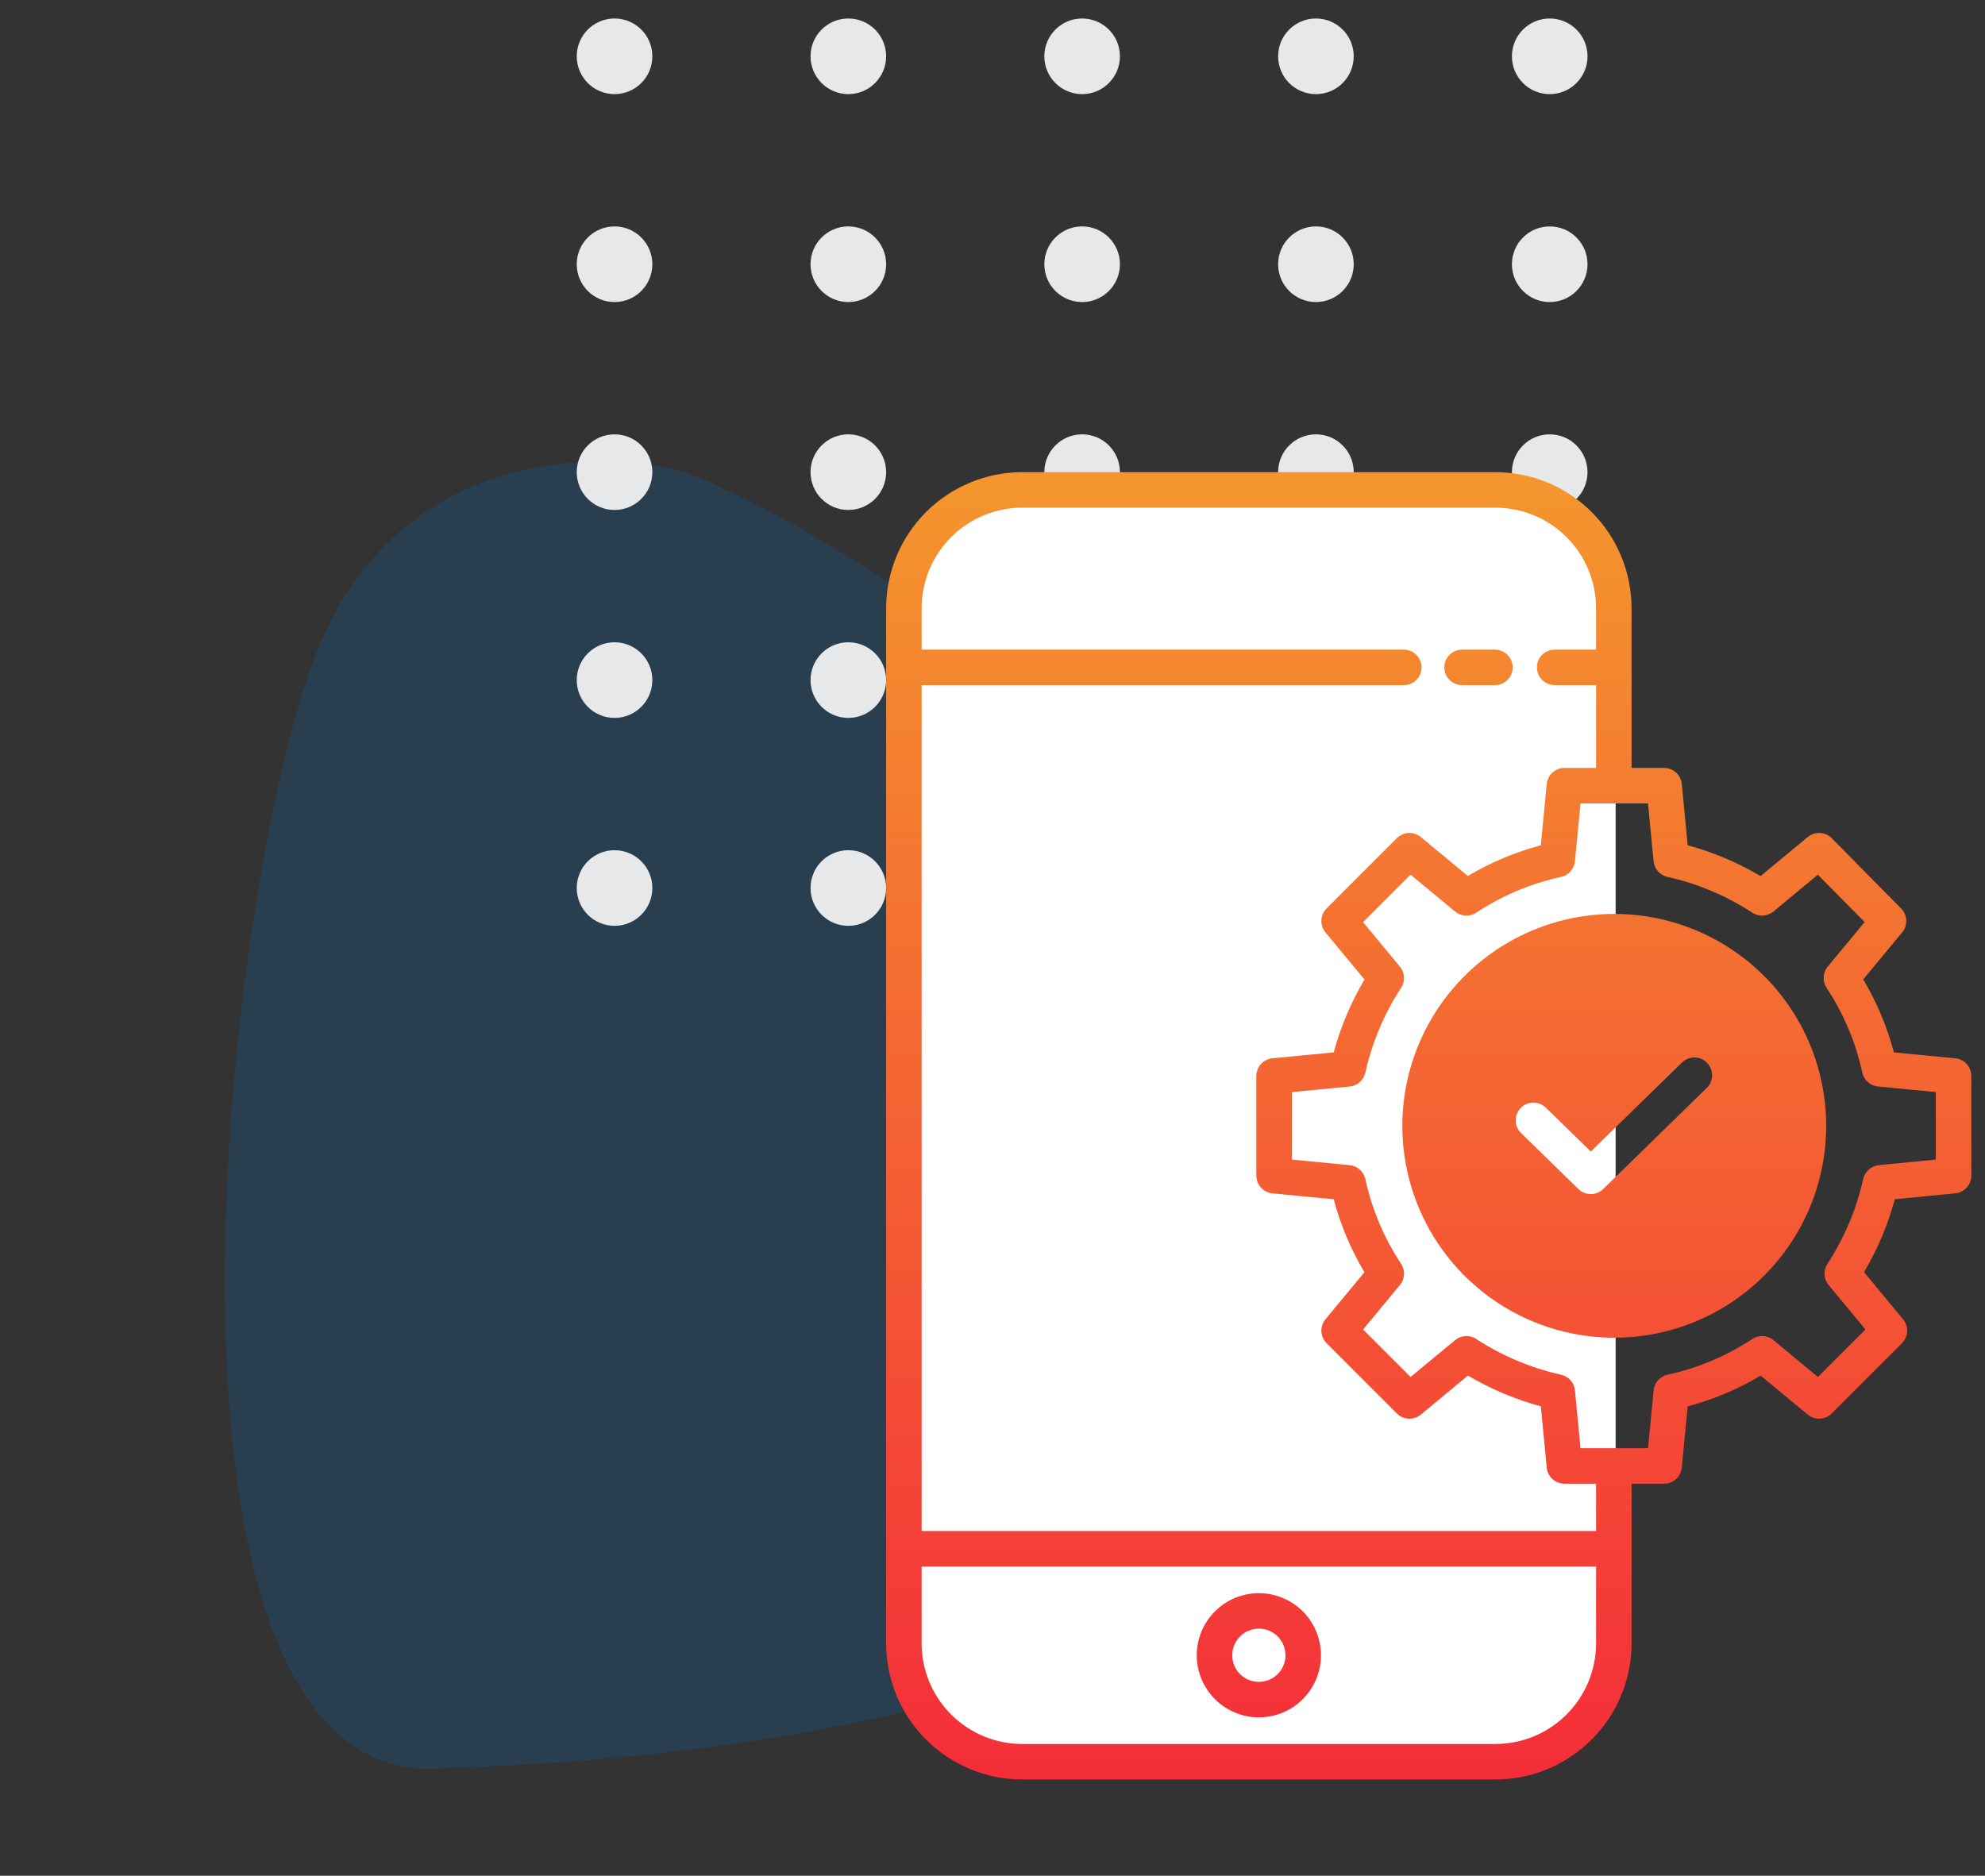
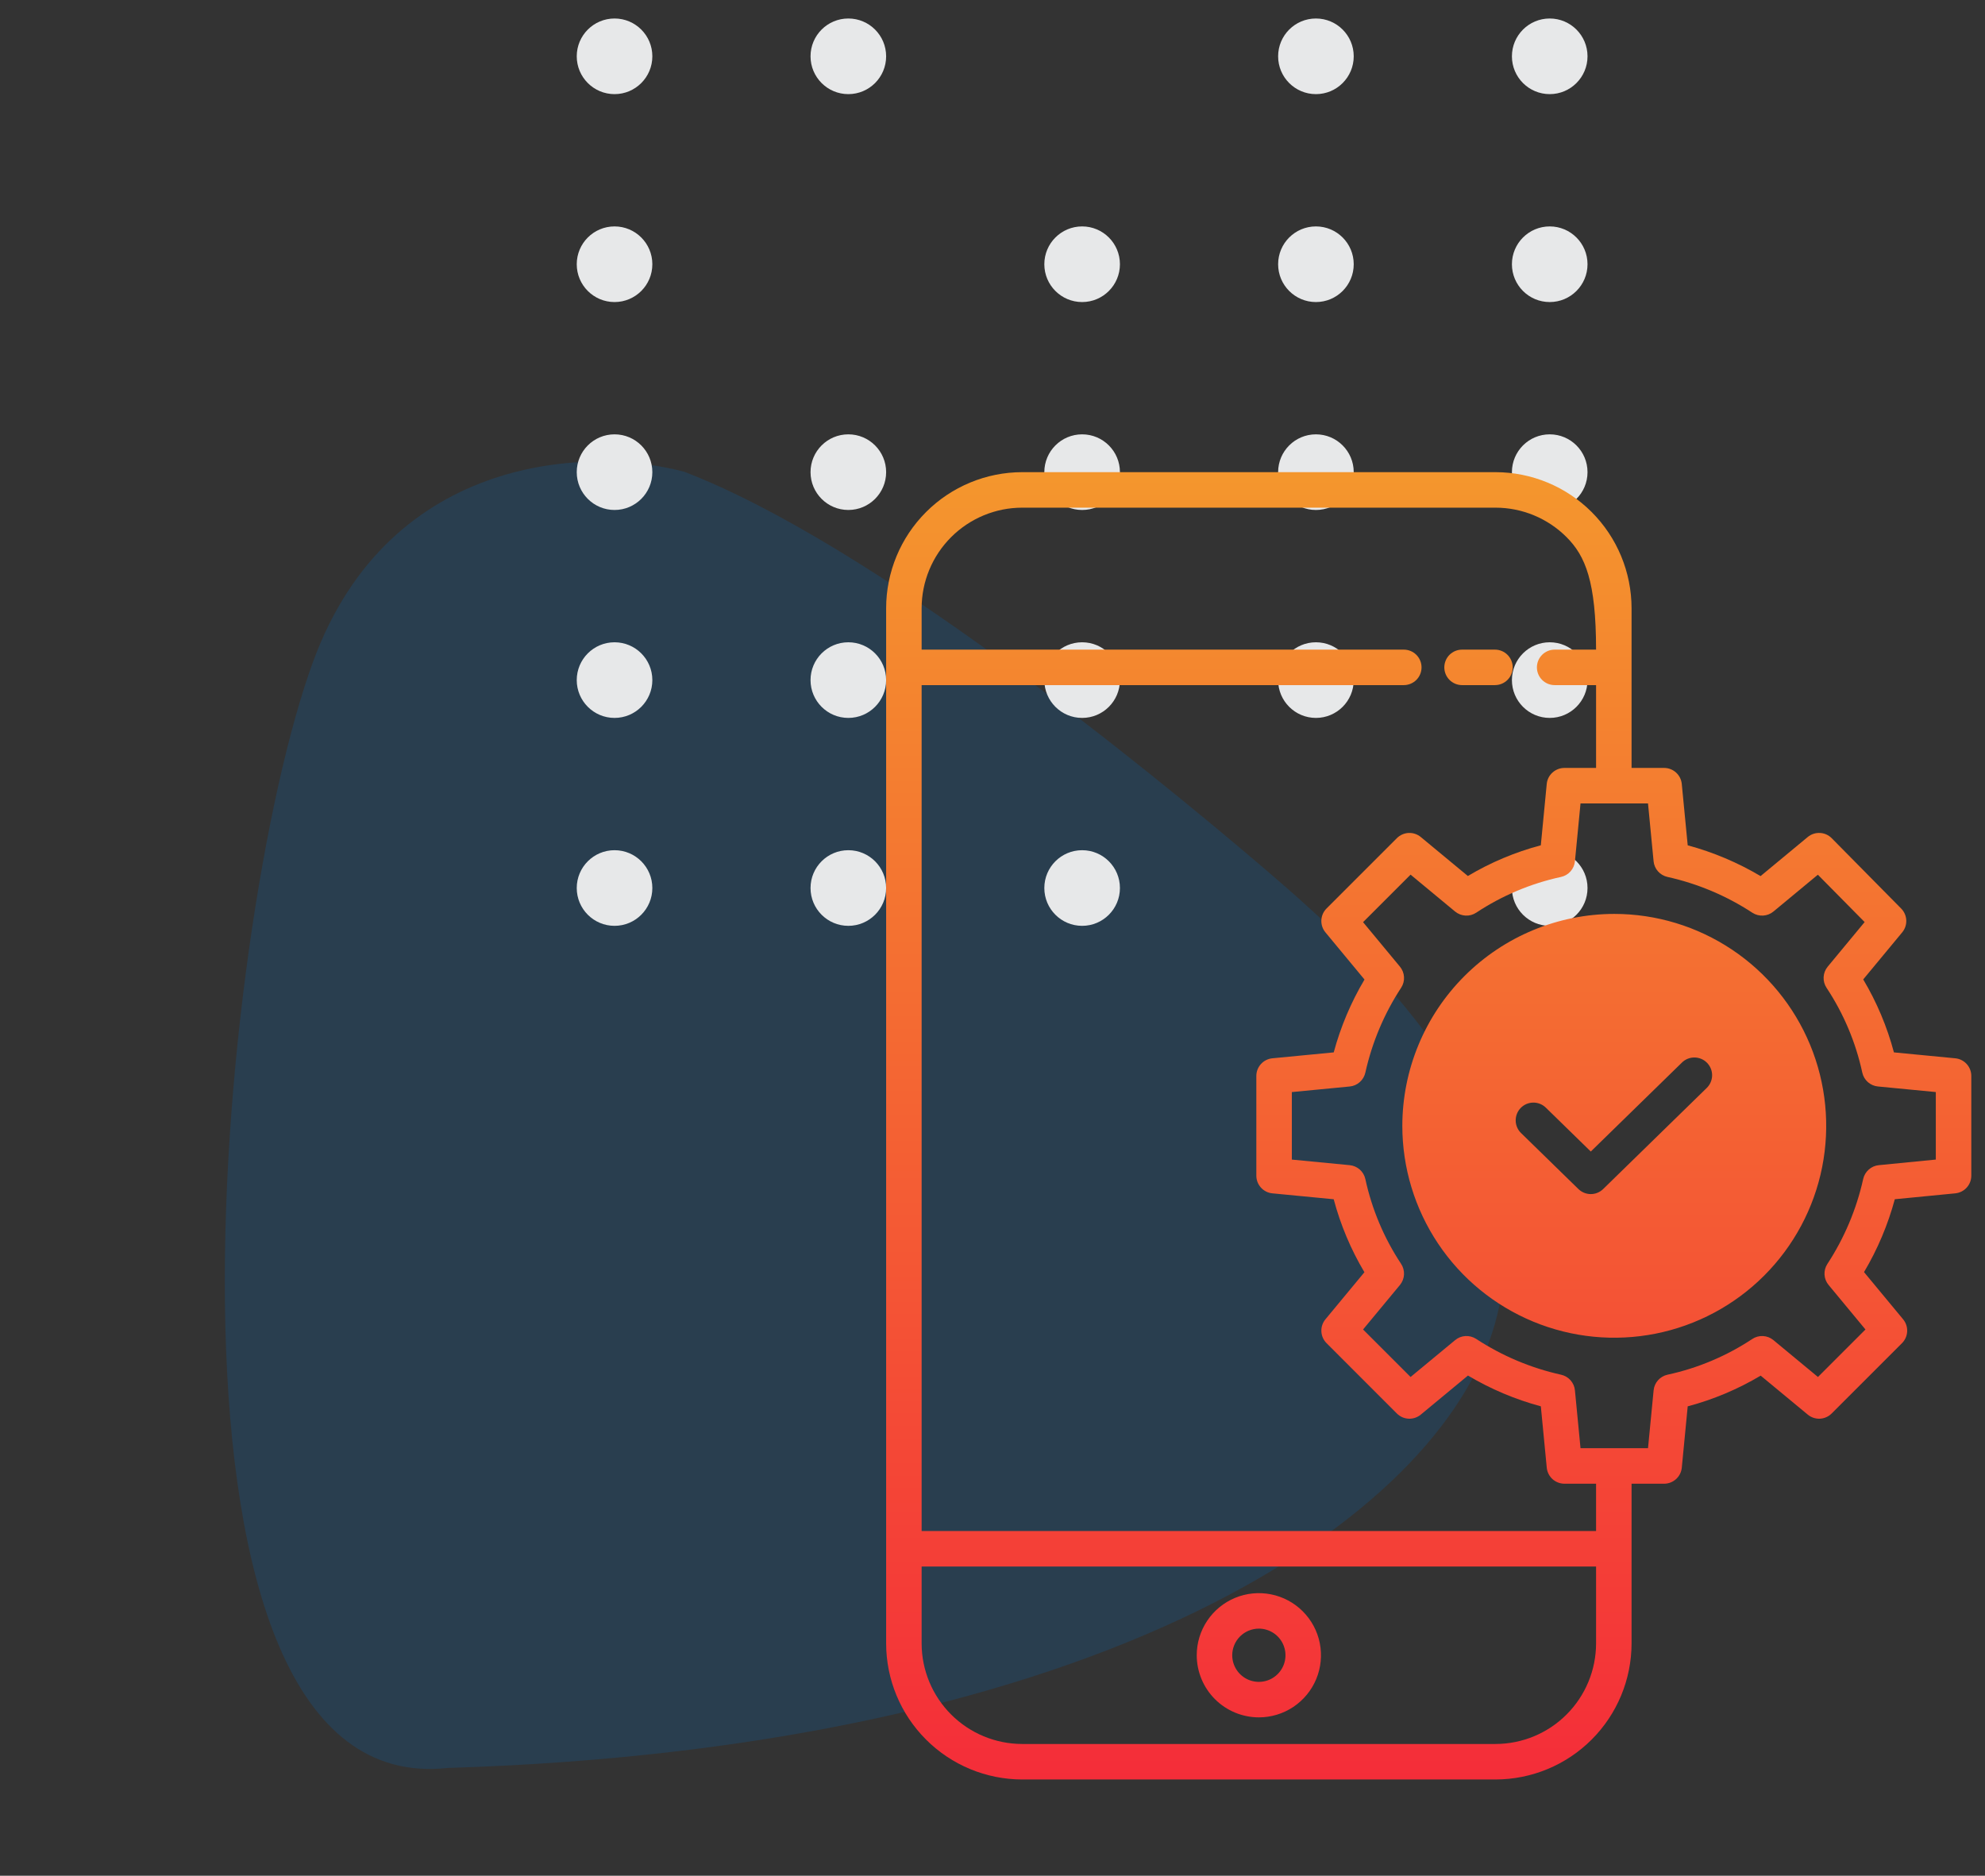
<svg xmlns="http://www.w3.org/2000/svg" width="91" height="86" viewBox="0 0 91 86" fill="none">
  <rect x="0" y="0" width="91" height="86" fill="#333333" stroke="none" />
  <path opacity="0.2" d="M57.935 39.8C52.407 35.082 39.892 24.904 31.372 21.631C27.173 20.508 17.891 20.678 14.353 30.336C9.931 42.408 5.991 82.67 20.532 81.059C50.447 80.145 65.976 69.692 68.522 60.729C71.068 51.766 63.462 44.519 57.935 39.8Z" fill="#006CC1" />
  <ellipse cx="28.173" cy="2.582" rx="1.733" ry="1.734" fill="#E7E8E9" />
  <ellipse cx="28.173" cy="12.115" rx="1.733" ry="1.734" fill="#E7E8E9" />
  <ellipse cx="28.173" cy="21.648" rx="1.733" ry="1.734" fill="#E7E8E9" />
  <ellipse cx="28.173" cy="31.182" rx="1.733" ry="1.734" fill="#E7E8E9" />
  <ellipse cx="28.173" cy="40.715" rx="1.733" ry="1.734" fill="#E7E8E9" />
  <ellipse cx="38.891" cy="2.582" rx="1.733" ry="1.734" fill="#E7E8E9" />
-   <ellipse cx="38.891" cy="12.115" rx="1.733" ry="1.734" fill="#E7E8E9" />
  <ellipse cx="38.891" cy="21.648" rx="1.733" ry="1.734" fill="#E7E8E9" />
  <ellipse cx="38.891" cy="31.182" rx="1.733" ry="1.734" fill="#E7E8E9" />
  <ellipse cx="38.891" cy="40.715" rx="1.733" ry="1.734" fill="#E7E8E9" />
-   <ellipse cx="49.609" cy="2.582" rx="1.733" ry="1.734" fill="#E7E8E9" />
  <ellipse cx="49.609" cy="12.115" rx="1.733" ry="1.734" fill="#E7E8E9" />
  <ellipse cx="49.609" cy="21.648" rx="1.733" ry="1.734" fill="#E7E8E9" />
  <ellipse cx="49.609" cy="31.182" rx="1.733" ry="1.734" fill="#E7E8E9" />
  <ellipse cx="49.609" cy="40.715" rx="1.733" ry="1.734" fill="#E7E8E9" />
  <ellipse cx="60.327" cy="2.582" rx="1.733" ry="1.734" fill="#E7E8E9" />
  <ellipse cx="60.327" cy="12.115" rx="1.733" ry="1.734" fill="#E7E8E9" />
  <ellipse cx="60.327" cy="21.648" rx="1.733" ry="1.734" fill="#E7E8E9" />
  <ellipse cx="60.327" cy="31.182" rx="1.733" ry="1.734" fill="#E7E8E9" />
-   <ellipse cx="60.327" cy="40.715" rx="1.733" ry="1.734" fill="#E7E8E9" />
  <ellipse cx="71.045" cy="2.582" rx="1.733" ry="1.734" fill="#E7E8E9" />
  <ellipse cx="71.045" cy="12.115" rx="1.733" ry="1.734" fill="#E7E8E9" />
  <ellipse cx="71.045" cy="21.648" rx="1.733" ry="1.734" fill="#E7E8E9" />
  <ellipse cx="71.045" cy="31.182" rx="1.733" ry="1.734" fill="#E7E8E9" />
  <ellipse cx="71.045" cy="40.715" rx="1.733" ry="1.734" fill="#E7E8E9" />
-   <rect x="41.578" y="22.699" width="32.489" height="58.008" rx="4" fill="white" />
-   <path fill-rule="evenodd" clip-rule="evenodd" d="M68.559 81.588H46.862C45.208 81.586 43.622 80.928 42.453 79.758C41.283 78.589 40.626 77.003 40.624 75.35V27.886C40.626 26.233 41.283 24.647 42.453 23.478C43.622 22.308 45.208 21.65 46.862 21.648H68.559C70.213 21.65 71.799 22.308 72.968 23.477C74.138 24.647 74.795 26.233 74.797 27.886V35.209H76.29C76.492 35.209 76.687 35.285 76.837 35.421C76.986 35.557 77.08 35.743 77.099 35.945L77.371 38.757C78.543 39.073 79.666 39.548 80.711 40.168L82.874 38.376C83.031 38.246 83.231 38.18 83.434 38.19C83.638 38.2 83.83 38.286 83.973 38.431L87.157 41.656C87.299 41.8 87.382 41.991 87.391 42.193C87.4 42.394 87.333 42.592 87.205 42.747L85.417 44.906C86.039 45.95 86.513 47.076 86.825 48.251L89.636 48.522C89.838 48.541 90.025 48.635 90.161 48.785C90.297 48.934 90.372 49.13 90.372 49.332V53.904C90.372 54.106 90.297 54.301 90.161 54.451C90.025 54.6 89.838 54.694 89.637 54.714L86.865 54.984C86.549 56.157 86.074 57.281 85.454 58.325L87.246 60.489C87.375 60.645 87.441 60.843 87.432 61.046C87.422 61.248 87.338 61.44 87.195 61.583L83.969 64.808C83.826 64.951 83.635 65.036 83.432 65.046C83.23 65.055 83.031 64.989 82.875 64.859L80.716 63.072C79.672 63.694 78.546 64.168 77.371 64.48L77.1 67.291C77.081 67.493 76.987 67.679 76.837 67.815C76.688 67.951 76.493 68.027 76.29 68.027H74.797V75.35C74.795 77.003 74.138 78.589 72.968 79.758C71.799 80.928 70.213 81.586 68.559 81.588ZM76.009 39.952C75.894 39.823 75.823 39.661 75.807 39.489L75.551 36.837H72.457L72.201 39.489C72.184 39.661 72.114 39.823 71.999 39.952C71.885 40.081 71.732 40.17 71.563 40.207C70.178 40.507 68.861 41.062 67.679 41.844C67.533 41.941 67.36 41.989 67.185 41.979C67.01 41.97 66.843 41.905 66.708 41.794L64.666 40.102L62.488 42.28L64.18 44.322C64.29 44.455 64.355 44.62 64.365 44.793C64.376 44.965 64.331 45.137 64.237 45.282C63.458 46.471 62.901 47.791 62.593 49.178C62.556 49.346 62.467 49.499 62.338 49.613C62.209 49.728 62.047 49.799 61.876 49.815L59.223 50.071V53.166L61.876 53.422C62.047 53.438 62.209 53.509 62.338 53.623C62.467 53.738 62.556 53.89 62.593 54.059C62.893 55.444 63.448 56.762 64.23 57.944C64.327 58.089 64.374 58.262 64.365 58.437C64.356 58.612 64.291 58.779 64.18 58.914L62.488 60.956L64.666 63.134L66.709 61.443C66.842 61.332 67.007 61.267 67.18 61.257C67.352 61.247 67.523 61.292 67.669 61.385C68.857 62.164 70.177 62.721 71.564 63.029C71.732 63.066 71.885 63.155 71.999 63.284C72.114 63.413 72.185 63.575 72.201 63.747L72.457 66.399H75.551L75.808 63.747C75.824 63.575 75.895 63.413 76.009 63.284C76.124 63.155 76.276 63.066 76.445 63.029C77.83 62.73 79.148 62.174 80.33 61.392C80.475 61.295 80.648 61.248 80.823 61.257C80.998 61.266 81.165 61.331 81.3 61.443L83.342 63.134L85.52 60.956L83.829 58.914C83.718 58.781 83.653 58.616 83.643 58.443C83.633 58.271 83.678 58.099 83.772 57.954C84.55 56.765 85.107 55.446 85.415 54.059C85.452 53.891 85.541 53.738 85.67 53.624C85.798 53.509 85.96 53.438 86.132 53.422L88.745 53.165V50.07L86.092 49.814C85.92 49.798 85.758 49.727 85.629 49.613C85.5 49.498 85.411 49.346 85.374 49.177C85.075 47.792 84.519 46.474 83.737 45.292C83.64 45.147 83.593 44.974 83.602 44.799C83.611 44.624 83.676 44.457 83.788 44.322L85.482 42.276L83.338 40.105L81.3 41.794C81.167 41.904 81.002 41.969 80.829 41.979C80.657 41.989 80.485 41.944 80.34 41.851C79.151 41.072 77.832 40.515 76.445 40.207C76.276 40.17 76.124 40.081 76.009 39.952ZM68.559 23.276H46.862C45.639 23.277 44.468 23.763 43.603 24.628C42.739 25.492 42.252 26.664 42.251 27.886V29.785H64.355C64.571 29.785 64.778 29.871 64.931 30.023C65.083 30.176 65.169 30.383 65.169 30.599C65.169 30.814 65.083 31.021 64.931 31.174C64.778 31.326 64.571 31.412 64.355 31.412H42.251V70.196H73.17V68.027H71.718C71.516 68.026 71.321 67.951 71.171 67.815C71.022 67.679 70.928 67.492 70.909 67.291L70.638 64.479C69.465 64.163 68.341 63.688 67.297 63.068L65.133 64.86C64.977 64.989 64.779 65.055 64.576 65.046C64.374 65.037 64.182 64.952 64.039 64.809L60.814 61.583C60.671 61.44 60.586 61.248 60.577 61.046C60.567 60.844 60.633 60.645 60.763 60.489L62.55 58.331C61.928 57.286 61.454 56.16 61.142 54.985L58.331 54.714C58.129 54.695 57.943 54.601 57.807 54.451C57.671 54.302 57.595 54.106 57.595 53.904V49.332C57.595 49.13 57.671 48.935 57.807 48.785C57.943 48.635 58.13 48.541 58.331 48.522L61.143 48.251C61.459 47.079 61.934 45.955 62.554 44.911L60.762 42.747C60.633 42.591 60.567 42.393 60.576 42.19C60.586 41.988 60.67 41.796 60.814 41.653L64.039 38.428C64.182 38.285 64.374 38.2 64.576 38.19C64.778 38.181 64.977 38.247 65.133 38.376L67.292 40.164C68.336 39.542 69.462 39.068 70.637 38.756L70.908 35.945C70.927 35.743 71.021 35.557 71.171 35.421C71.321 35.285 71.516 35.209 71.718 35.209H73.17V31.412H71.271C71.056 31.412 70.849 31.326 70.696 31.174C70.543 31.021 70.458 30.814 70.458 30.599C70.458 30.383 70.543 30.176 70.696 30.023C70.849 29.871 71.056 29.785 71.271 29.785H73.17V27.886C73.169 26.664 72.682 25.492 71.818 24.628C70.954 23.763 69.782 23.277 68.559 23.276ZM73.17 71.824H42.251V75.35C42.252 76.572 42.739 77.744 43.603 78.608C44.468 79.473 45.639 79.959 46.862 79.96H68.559C69.782 79.959 70.954 79.473 71.818 78.608C72.682 77.744 73.169 76.572 73.17 75.35V71.824ZM68.534 31.412H67.027C66.811 31.412 66.604 31.326 66.451 31.174C66.299 31.021 66.213 30.814 66.213 30.599C66.213 30.383 66.299 30.176 66.451 30.023C66.604 29.871 66.811 29.785 67.027 29.785H68.534C68.75 29.785 68.957 29.871 69.109 30.023C69.262 30.176 69.348 30.383 69.348 30.599C69.348 30.814 69.262 31.021 69.109 31.174C68.957 31.326 68.75 31.412 68.534 31.412ZM57.711 78.74C58.274 78.74 58.825 78.573 59.293 78.26C59.761 77.947 60.126 77.502 60.342 76.982C60.557 76.462 60.614 75.889 60.504 75.336C60.394 74.784 60.123 74.277 59.724 73.878C59.326 73.48 58.819 73.209 58.266 73.099C57.714 72.989 57.141 73.046 56.621 73.261C56.101 73.477 55.656 73.842 55.343 74.31C55.03 74.778 54.863 75.329 54.863 75.892C54.864 76.647 55.164 77.371 55.698 77.905C56.232 78.439 56.956 78.739 57.711 78.74ZM57.711 74.671C57.952 74.671 58.188 74.743 58.389 74.877C58.59 75.011 58.746 75.202 58.838 75.425C58.931 75.648 58.955 75.893 58.908 76.13C58.861 76.367 58.744 76.584 58.574 76.755C58.403 76.926 58.186 77.042 57.949 77.089C57.712 77.136 57.467 77.112 57.244 77.02C57.021 76.927 56.83 76.771 56.696 76.57C56.562 76.369 56.49 76.133 56.49 75.892C56.491 75.568 56.619 75.258 56.848 75.029C57.077 74.801 57.387 74.672 57.711 74.671ZM64.288 51.618C64.288 53.54 64.858 55.418 65.926 57.016C66.993 58.614 68.511 59.859 70.286 60.594C72.062 61.33 74.015 61.522 75.9 61.147C77.784 60.772 79.516 59.847 80.874 58.488C82.233 57.129 83.159 55.398 83.534 53.514C83.908 51.629 83.716 49.675 82.981 47.9C82.245 46.125 81 44.607 79.402 43.54C77.804 42.472 75.926 41.902 74.004 41.902C71.428 41.905 68.959 42.93 67.137 44.751C65.316 46.572 64.291 49.042 64.288 51.618ZM72.36 54.516C72.512 54.664 72.716 54.748 72.928 54.748C73.141 54.748 73.344 54.664 73.496 54.516L78.241 49.884C78.318 49.81 78.38 49.721 78.422 49.622C78.465 49.524 78.488 49.418 78.49 49.311C78.491 49.203 78.472 49.097 78.432 48.997C78.392 48.898 78.333 48.807 78.258 48.73C78.183 48.653 78.094 48.592 77.995 48.55C77.896 48.508 77.79 48.486 77.683 48.485C77.576 48.484 77.469 48.504 77.37 48.544C77.27 48.585 77.18 48.644 77.104 48.72L72.928 52.797L70.863 50.781C70.708 50.632 70.501 50.55 70.286 50.553C70.071 50.556 69.866 50.644 69.716 50.798C69.566 50.952 69.483 51.159 69.485 51.374C69.487 51.589 69.573 51.794 69.726 51.945L72.36 54.516Z" fill="url(#paint0_linear)" />
+   <path fill-rule="evenodd" clip-rule="evenodd" d="M68.559 81.588H46.862C45.208 81.586 43.622 80.928 42.453 79.758C41.283 78.589 40.626 77.003 40.624 75.35V27.886C40.626 26.233 41.283 24.647 42.453 23.478C43.622 22.308 45.208 21.65 46.862 21.648H68.559C70.213 21.65 71.799 22.308 72.968 23.477C74.138 24.647 74.795 26.233 74.797 27.886V35.209H76.29C76.492 35.209 76.687 35.285 76.837 35.421C76.986 35.557 77.08 35.743 77.099 35.945L77.371 38.757C78.543 39.073 79.666 39.548 80.711 40.168L82.874 38.376C83.031 38.246 83.231 38.18 83.434 38.19C83.638 38.2 83.83 38.286 83.973 38.431L87.157 41.656C87.299 41.8 87.382 41.991 87.391 42.193C87.4 42.394 87.333 42.592 87.205 42.747L85.417 44.906C86.039 45.95 86.513 47.076 86.825 48.251L89.636 48.522C89.838 48.541 90.025 48.635 90.161 48.785C90.297 48.934 90.372 49.13 90.372 49.332V53.904C90.372 54.106 90.297 54.301 90.161 54.451C90.025 54.6 89.838 54.694 89.637 54.714L86.865 54.984C86.549 56.157 86.074 57.281 85.454 58.325L87.246 60.489C87.375 60.645 87.441 60.843 87.432 61.046C87.422 61.248 87.338 61.44 87.195 61.583L83.969 64.808C83.826 64.951 83.635 65.036 83.432 65.046C83.23 65.055 83.031 64.989 82.875 64.859L80.716 63.072C79.672 63.694 78.546 64.168 77.371 64.48L77.1 67.291C77.081 67.493 76.987 67.679 76.837 67.815C76.688 67.951 76.493 68.027 76.29 68.027H74.797V75.35C74.795 77.003 74.138 78.589 72.968 79.758C71.799 80.928 70.213 81.586 68.559 81.588ZM76.009 39.952C75.894 39.823 75.823 39.661 75.807 39.489L75.551 36.837H72.457L72.201 39.489C72.184 39.661 72.114 39.823 71.999 39.952C71.885 40.081 71.732 40.17 71.563 40.207C70.178 40.507 68.861 41.062 67.679 41.844C67.533 41.941 67.36 41.989 67.185 41.979C67.01 41.97 66.843 41.905 66.708 41.794L64.666 40.102L62.488 42.28L64.18 44.322C64.29 44.455 64.355 44.62 64.365 44.793C64.376 44.965 64.331 45.137 64.237 45.282C63.458 46.471 62.901 47.791 62.593 49.178C62.556 49.346 62.467 49.499 62.338 49.613C62.209 49.728 62.047 49.799 61.876 49.815L59.223 50.071V53.166L61.876 53.422C62.047 53.438 62.209 53.509 62.338 53.623C62.467 53.738 62.556 53.89 62.593 54.059C62.893 55.444 63.448 56.762 64.23 57.944C64.327 58.089 64.374 58.262 64.365 58.437C64.356 58.612 64.291 58.779 64.18 58.914L62.488 60.956L64.666 63.134L66.709 61.443C66.842 61.332 67.007 61.267 67.18 61.257C67.352 61.247 67.523 61.292 67.669 61.385C68.857 62.164 70.177 62.721 71.564 63.029C71.732 63.066 71.885 63.155 71.999 63.284C72.114 63.413 72.185 63.575 72.201 63.747L72.457 66.399H75.551L75.808 63.747C75.824 63.575 75.895 63.413 76.009 63.284C76.124 63.155 76.276 63.066 76.445 63.029C77.83 62.73 79.148 62.174 80.33 61.392C80.475 61.295 80.648 61.248 80.823 61.257C80.998 61.266 81.165 61.331 81.3 61.443L83.342 63.134L85.52 60.956L83.829 58.914C83.718 58.781 83.653 58.616 83.643 58.443C83.633 58.271 83.678 58.099 83.772 57.954C84.55 56.765 85.107 55.446 85.415 54.059C85.452 53.891 85.541 53.738 85.67 53.624C85.798 53.509 85.96 53.438 86.132 53.422L88.745 53.165V50.07L86.092 49.814C85.92 49.798 85.758 49.727 85.629 49.613C85.5 49.498 85.411 49.346 85.374 49.177C85.075 47.792 84.519 46.474 83.737 45.292C83.64 45.147 83.593 44.974 83.602 44.799C83.611 44.624 83.676 44.457 83.788 44.322L85.482 42.276L83.338 40.105L81.3 41.794C81.167 41.904 81.002 41.969 80.829 41.979C80.657 41.989 80.485 41.944 80.34 41.851C79.151 41.072 77.832 40.515 76.445 40.207C76.276 40.17 76.124 40.081 76.009 39.952ZM68.559 23.276H46.862C45.639 23.277 44.468 23.763 43.603 24.628C42.739 25.492 42.252 26.664 42.251 27.886V29.785H64.355C64.571 29.785 64.778 29.871 64.931 30.023C65.083 30.176 65.169 30.383 65.169 30.599C65.169 30.814 65.083 31.021 64.931 31.174C64.778 31.326 64.571 31.412 64.355 31.412H42.251V70.196H73.17V68.027H71.718C71.516 68.026 71.321 67.951 71.171 67.815C71.022 67.679 70.928 67.492 70.909 67.291L70.638 64.479C69.465 64.163 68.341 63.688 67.297 63.068L65.133 64.86C64.977 64.989 64.779 65.055 64.576 65.046C64.374 65.037 64.182 64.952 64.039 64.809L60.814 61.583C60.671 61.44 60.586 61.248 60.577 61.046C60.567 60.844 60.633 60.645 60.763 60.489L62.55 58.331C61.928 57.286 61.454 56.16 61.142 54.985L58.331 54.714C58.129 54.695 57.943 54.601 57.807 54.451C57.671 54.302 57.595 54.106 57.595 53.904V49.332C57.595 49.13 57.671 48.935 57.807 48.785C57.943 48.635 58.13 48.541 58.331 48.522L61.143 48.251C61.459 47.079 61.934 45.955 62.554 44.911L60.762 42.747C60.633 42.591 60.567 42.393 60.576 42.19C60.586 41.988 60.67 41.796 60.814 41.653L64.039 38.428C64.182 38.285 64.374 38.2 64.576 38.19C64.778 38.181 64.977 38.247 65.133 38.376L67.292 40.164C68.336 39.542 69.462 39.068 70.637 38.756L70.908 35.945C70.927 35.743 71.021 35.557 71.171 35.421C71.321 35.285 71.516 35.209 71.718 35.209H73.17V31.412H71.271C71.056 31.412 70.849 31.326 70.696 31.174C70.543 31.021 70.458 30.814 70.458 30.599C70.458 30.383 70.543 30.176 70.696 30.023C70.849 29.871 71.056 29.785 71.271 29.785H73.17C73.169 26.664 72.682 25.492 71.818 24.628C70.954 23.763 69.782 23.277 68.559 23.276ZM73.17 71.824H42.251V75.35C42.252 76.572 42.739 77.744 43.603 78.608C44.468 79.473 45.639 79.959 46.862 79.96H68.559C69.782 79.959 70.954 79.473 71.818 78.608C72.682 77.744 73.169 76.572 73.17 75.35V71.824ZM68.534 31.412H67.027C66.811 31.412 66.604 31.326 66.451 31.174C66.299 31.021 66.213 30.814 66.213 30.599C66.213 30.383 66.299 30.176 66.451 30.023C66.604 29.871 66.811 29.785 67.027 29.785H68.534C68.75 29.785 68.957 29.871 69.109 30.023C69.262 30.176 69.348 30.383 69.348 30.599C69.348 30.814 69.262 31.021 69.109 31.174C68.957 31.326 68.75 31.412 68.534 31.412ZM57.711 78.74C58.274 78.74 58.825 78.573 59.293 78.26C59.761 77.947 60.126 77.502 60.342 76.982C60.557 76.462 60.614 75.889 60.504 75.336C60.394 74.784 60.123 74.277 59.724 73.878C59.326 73.48 58.819 73.209 58.266 73.099C57.714 72.989 57.141 73.046 56.621 73.261C56.101 73.477 55.656 73.842 55.343 74.31C55.03 74.778 54.863 75.329 54.863 75.892C54.864 76.647 55.164 77.371 55.698 77.905C56.232 78.439 56.956 78.739 57.711 78.74ZM57.711 74.671C57.952 74.671 58.188 74.743 58.389 74.877C58.59 75.011 58.746 75.202 58.838 75.425C58.931 75.648 58.955 75.893 58.908 76.13C58.861 76.367 58.744 76.584 58.574 76.755C58.403 76.926 58.186 77.042 57.949 77.089C57.712 77.136 57.467 77.112 57.244 77.02C57.021 76.927 56.83 76.771 56.696 76.57C56.562 76.369 56.49 76.133 56.49 75.892C56.491 75.568 56.619 75.258 56.848 75.029C57.077 74.801 57.387 74.672 57.711 74.671ZM64.288 51.618C64.288 53.54 64.858 55.418 65.926 57.016C66.993 58.614 68.511 59.859 70.286 60.594C72.062 61.33 74.015 61.522 75.9 61.147C77.784 60.772 79.516 59.847 80.874 58.488C82.233 57.129 83.159 55.398 83.534 53.514C83.908 51.629 83.716 49.675 82.981 47.9C82.245 46.125 81 44.607 79.402 43.54C77.804 42.472 75.926 41.902 74.004 41.902C71.428 41.905 68.959 42.93 67.137 44.751C65.316 46.572 64.291 49.042 64.288 51.618ZM72.36 54.516C72.512 54.664 72.716 54.748 72.928 54.748C73.141 54.748 73.344 54.664 73.496 54.516L78.241 49.884C78.318 49.81 78.38 49.721 78.422 49.622C78.465 49.524 78.488 49.418 78.49 49.311C78.491 49.203 78.472 49.097 78.432 48.997C78.392 48.898 78.333 48.807 78.258 48.73C78.183 48.653 78.094 48.592 77.995 48.55C77.896 48.508 77.79 48.486 77.683 48.485C77.576 48.484 77.469 48.504 77.37 48.544C77.27 48.585 77.18 48.644 77.104 48.72L72.928 52.797L70.863 50.781C70.708 50.632 70.501 50.55 70.286 50.553C70.071 50.556 69.866 50.644 69.716 50.798C69.566 50.952 69.483 51.159 69.485 51.374C69.487 51.589 69.573 51.794 69.726 51.945L72.36 54.516Z" fill="url(#paint0_linear)" />
  <defs>
    <linearGradient id="paint0_linear" x1="65.498" y1="20.725" x2="65.498" y2="81.588" gradientUnits="userSpaceOnUse">
      <stop stop-color="#F4982D" />
      <stop offset="1" stop-color="#F42D39" />
    </linearGradient>
  </defs>
</svg>